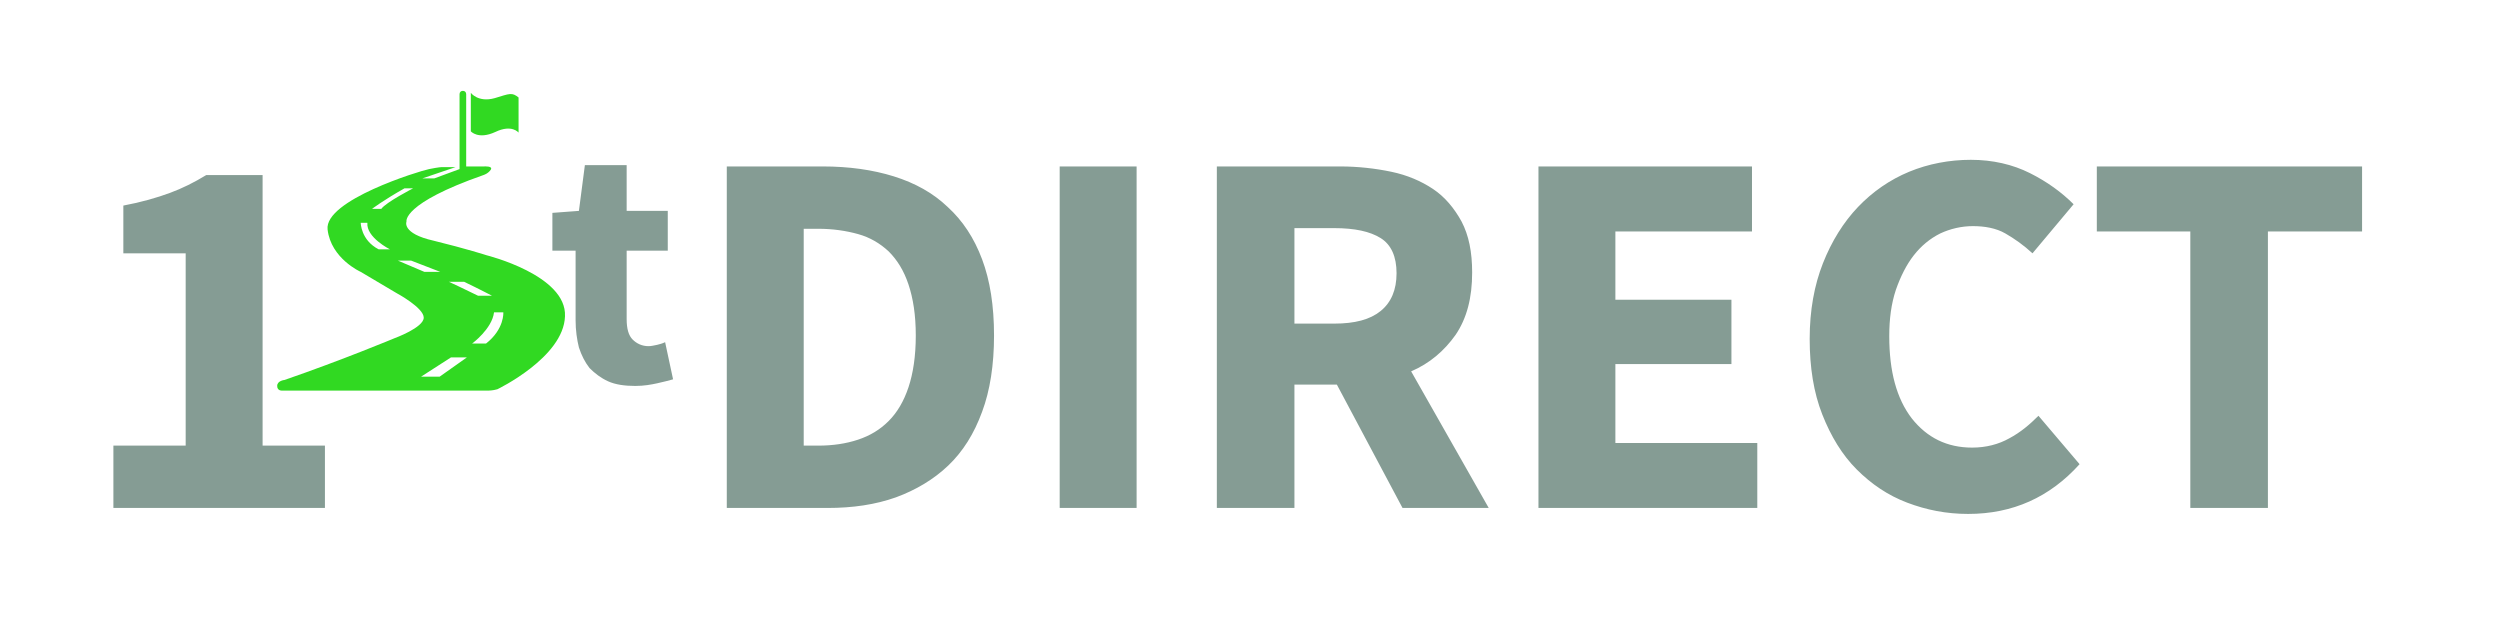
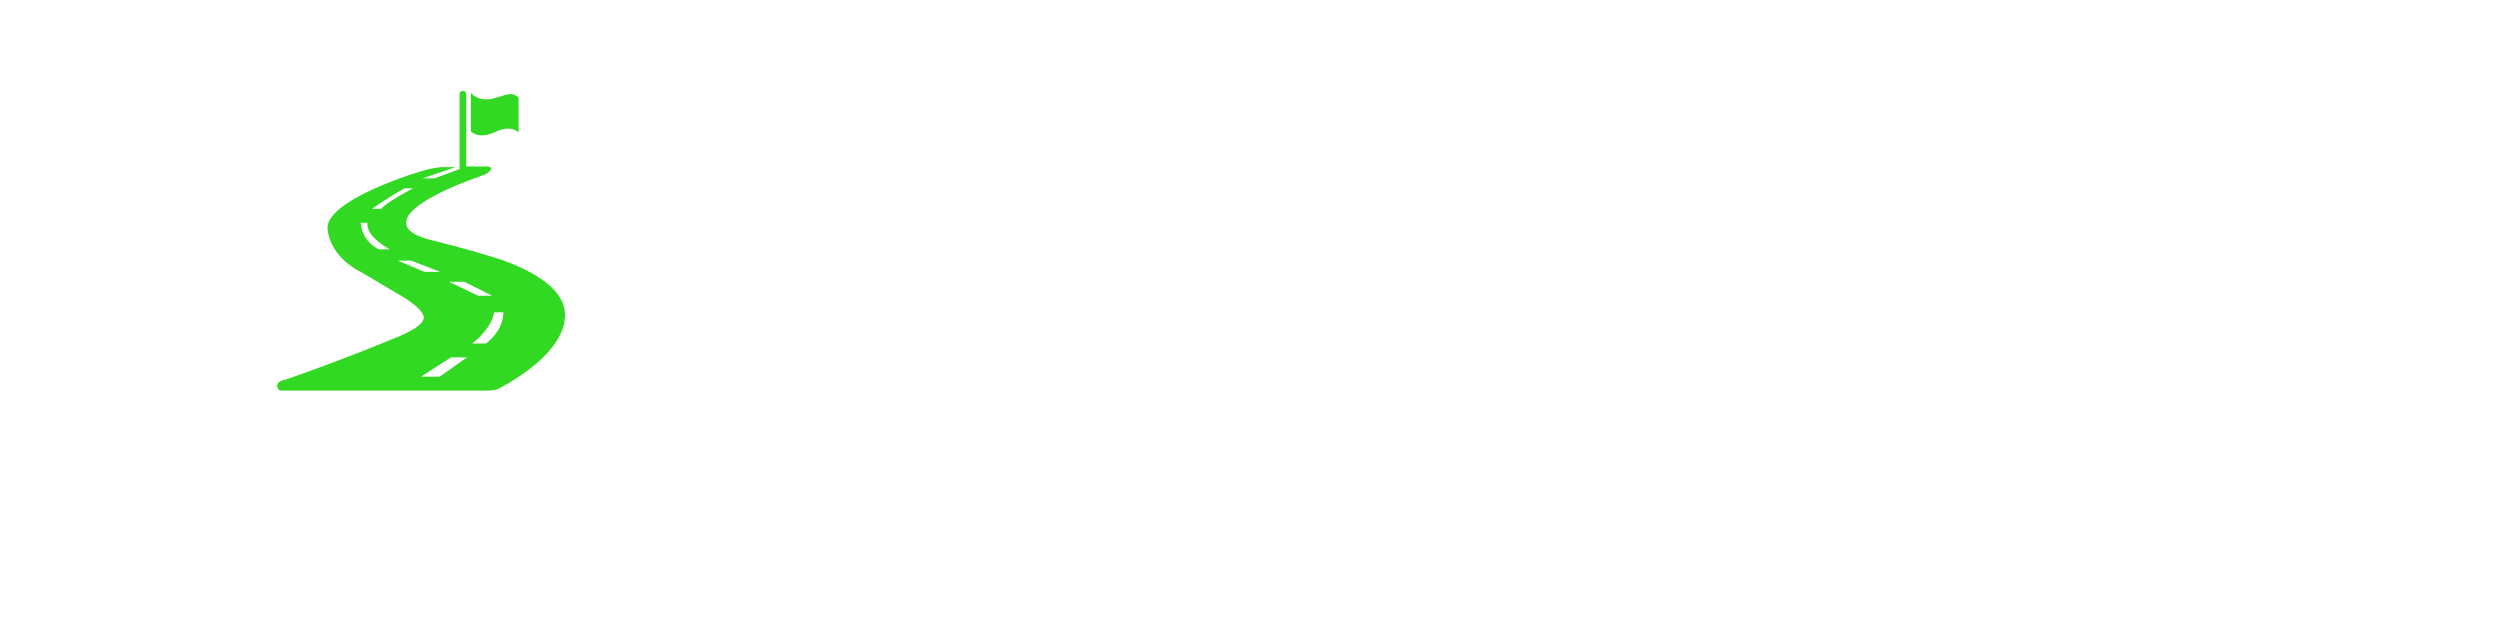
<svg xmlns="http://www.w3.org/2000/svg" version="1.1" id="Layer_1" x="0px" y="0px" viewBox="0 0 377 95" style="enable-background:new 0 0 377 95;" xml:space="preserve">
  <style type="text/css">
	.st0{fill:#859C94;}
	.st1{fill:#31D922;}
</style>
  <g>
-     <path class="st0" d="M109.6,76.6V25.1h14.5c3.9,0,7.5,0.5,10.7,1.5s5.9,2.5,8.1,4.6c2.3,2.1,4,4.7,5.2,7.9c1.2,3.2,1.8,7,1.8,11.5   c0,4.4-0.6,8.3-1.8,11.5c-1.2,3.3-2.9,6-5.1,8.1c-2.2,2.1-4.9,3.7-7.9,4.8c-3.1,1.1-6.5,1.6-10.3,1.6L109.6,76.6L109.6,76.6z    M121.2,67.2h2.2c2.2,0,4.2-0.3,6-0.9c1.8-0.6,3.3-1.5,4.6-2.8s2.3-3,3-5.1s1.1-4.7,1.1-7.8c0-3.1-0.4-5.6-1.1-7.7   c-0.7-2.1-1.7-3.7-3-5c-1.3-1.2-2.8-2.1-4.6-2.6s-3.8-0.8-6-0.8h-2.2V67.2z M159.8,76.6V25.1h11.6v51.5H159.8z M183.5,76.6V25.1   h18.6c2.7,0,5.3,0.3,7.7,0.8s4.5,1.4,6.3,2.6s3.2,2.9,4.3,4.9c1.1,2.1,1.6,4.6,1.6,7.7c0,3.8-0.8,6.9-2.5,9.4   c-1.7,2.4-3.9,4.3-6.7,5.5l11.7,20.6h-13L201.6,58h-6.4v18.6H183.5z M195.2,48.8h6c3.1,0,5.4-0.6,7-1.9s2.4-3.2,2.4-5.7   s-0.8-4.3-2.4-5.3c-1.6-1-3.9-1.5-7-1.5h-6V48.8z M232,76.6V25.1h32.2v9.8h-20.6v10.3h17.5v9.7h-17.5v11.9H265v9.8H232z    M296.8,77.5c-3.3,0-6.3-0.6-9.2-1.7s-5.4-2.8-7.6-5s-3.9-5-5.2-8.3c-1.3-3.3-1.9-7.1-1.9-11.4c0-4.3,0.7-8.1,2-11.4   s3.1-6.2,5.3-8.5c2.2-2.3,4.8-4.1,7.7-5.3c2.9-1.2,6.1-1.8,9.3-1.8c3.3,0,6.3,0.7,8.9,2s4.8,2.9,6.6,4.7l-6.2,7.4   c-1.3-1.2-2.7-2.2-4.1-3s-3.1-1.1-4.9-1.1c-1.7,0-3.4,0.4-4.9,1.1c-1.6,0.8-2.9,1.9-4,3.3s-2,3.2-2.7,5.2c-0.7,2.1-1,4.4-1,7   c0,5.3,1.1,9.4,3.4,12.4c2.3,2.9,5.3,4.4,9.1,4.4c2.1,0,4-0.5,5.6-1.4c1.7-0.9,3.1-2.1,4.4-3.4l6.2,7.3   C309.1,75,303.5,77.5,296.8,77.5z M330.3,76.6V34.9h-14.1v-9.8h40v9.8H342v41.7H330.3z M95.8,58.2c-1.6,0-3-0.2-4.1-0.7   s-2-1.2-2.8-2c-0.7-0.9-1.2-1.9-1.6-3.1c-0.3-1.2-0.5-2.6-0.5-4.1V37.8h-3.5v-5.7l4-0.3l0.9-6.9h6.3v6.9h6.2v6h-6.2v10.3   c0,1.5,0.3,2.5,0.9,3.1s1.4,1,2.4,1c0.4,0,0.8-0.1,1.3-0.2c0.4-0.1,0.8-0.2,1.2-0.4l1.2,5.6c-0.7,0.2-1.5,0.4-2.4,0.6   S97.1,58.2,95.8,58.2z M17.1,76.6v-9.4H28v-29h-9.4V31c2.7-0.5,5.1-1.2,7-1.9c1.9-0.7,3.7-1.6,5.5-2.7h8.5v40.8H49v9.4L17.1,76.6   L17.1,76.6z" />
    <path class="st1" d="M71,19.8V14c0,0,1.1,1.5,3.6,0.8c2.3-0.7,2.6-0.9,3.6-0.1V20c0,0-1-1.3-3.5-0.1C72.1,21.1,71,19.8,71,19.8z    M85.2,47.7C85,53.9,75,58.7,75,58.7c-0.7,0.2-1.3,0.2-1.3,0.2H42.6c0,0-0.8,0.1-0.8-0.7s1.1-0.9,1.1-0.9c8.7-3,16.6-6.3,16.6-6.3   s4.4-1.6,4.4-3.1s-4.1-3.7-4.1-3.7L54.4,41c0,0-4.5-2-5-6.4s13.8-8.8,15.3-9.1c1.5-0.3,1.9-0.3,1.9-0.3h2.1l-5,1.7h1.8l3.8-1.4   V14.2c0-0.3,0.2-0.5,0.5-0.5s0.5,0.2,0.5,0.5v10.9H73c0,0,1.4-0.1,1,0.5s-1.1,0.8-1.1,0.8c-12.3,4.3-11.6,7-11.6,7   s-0.8,1.8,4.1,2.9c4.9,1.2,8,2.2,8,2.2S85.5,41.5,85.2,47.7z M67.7,42.5c0,0,2.6,1.2,4.4,2.1h2.1c0,0-1.9-1-4.2-2.1H67.7z    M58.8,37.6c0,0-3.6-1.8-3.4-4h-1c0,0,0,2.6,2.7,4H58.8z M62.3,28.4H61c-3.2,1.8-4.9,3.1-4.9,3.1h1.4   C58.2,30.5,62.3,28.4,62.3,28.4z M64,41h2.4L62,39.3h-2L64,41z M70.4,53.9H68l-4.5,2.9h2.8L70.4,53.9z M75.9,47.1h-1.4   c-0.3,2.5-3.3,4.7-3.3,4.7h2.1C76.1,49.6,75.9,47.1,75.9,47.1z" />
  </g>
</svg>